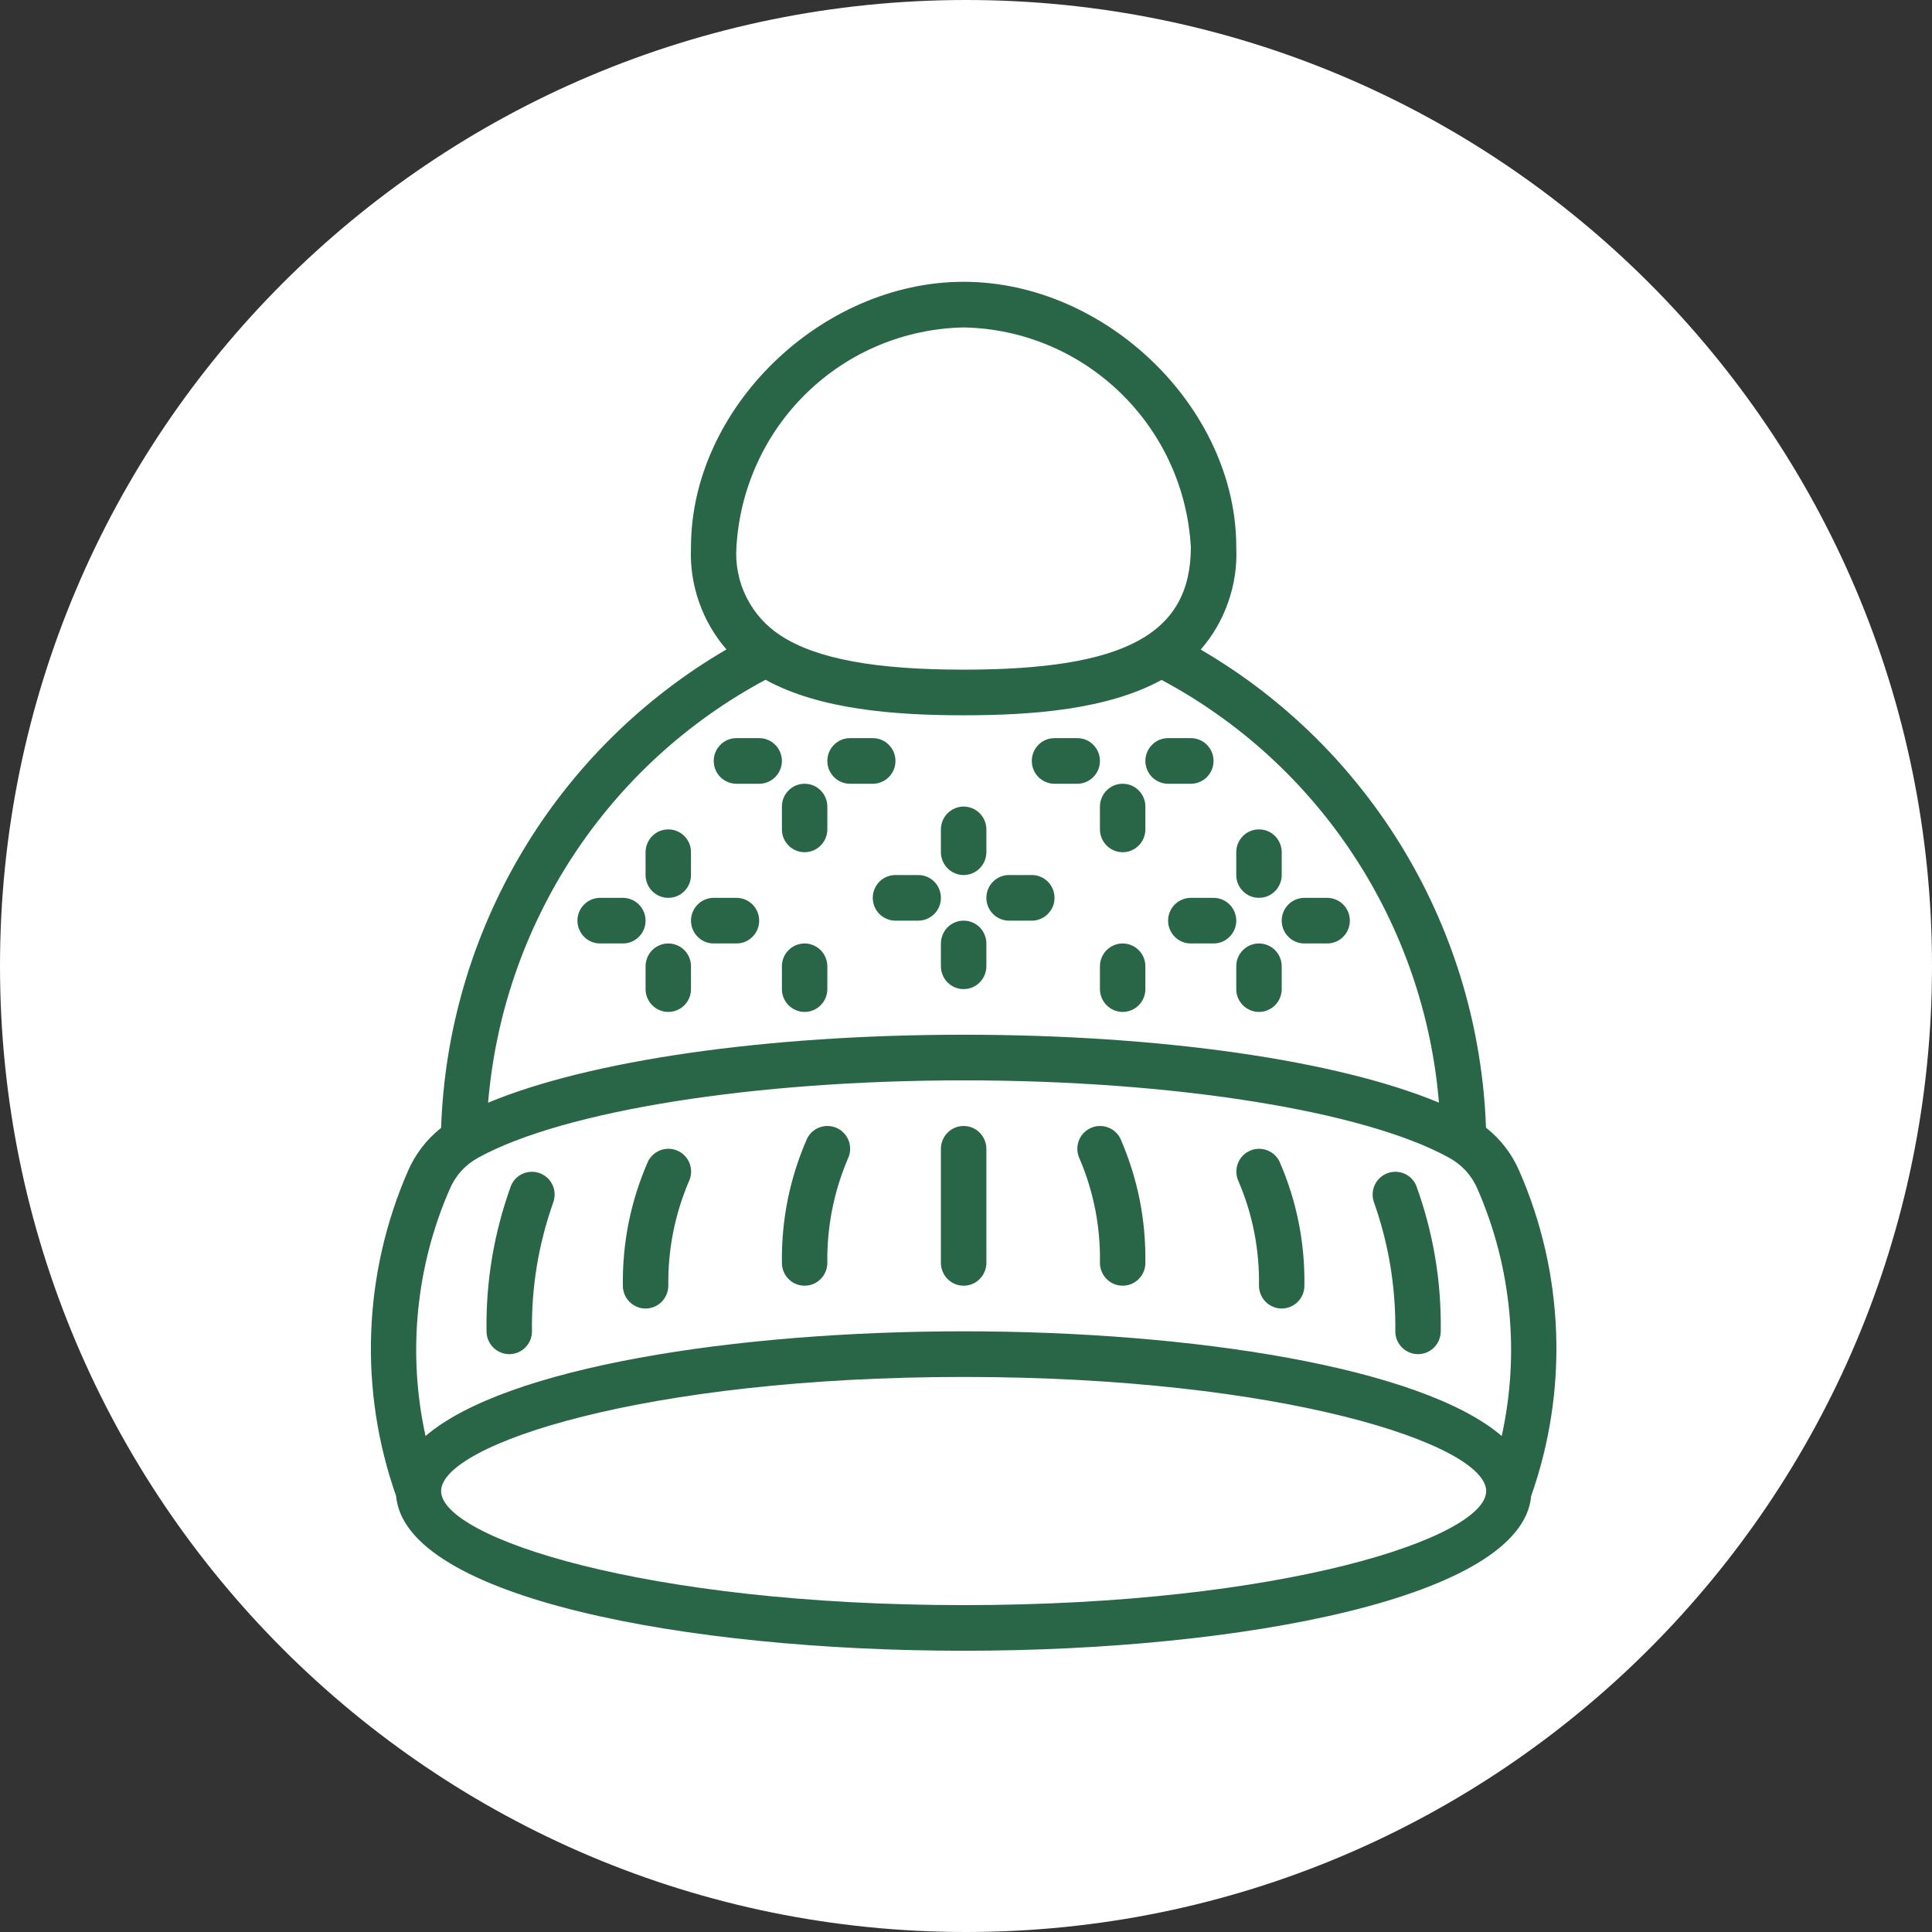
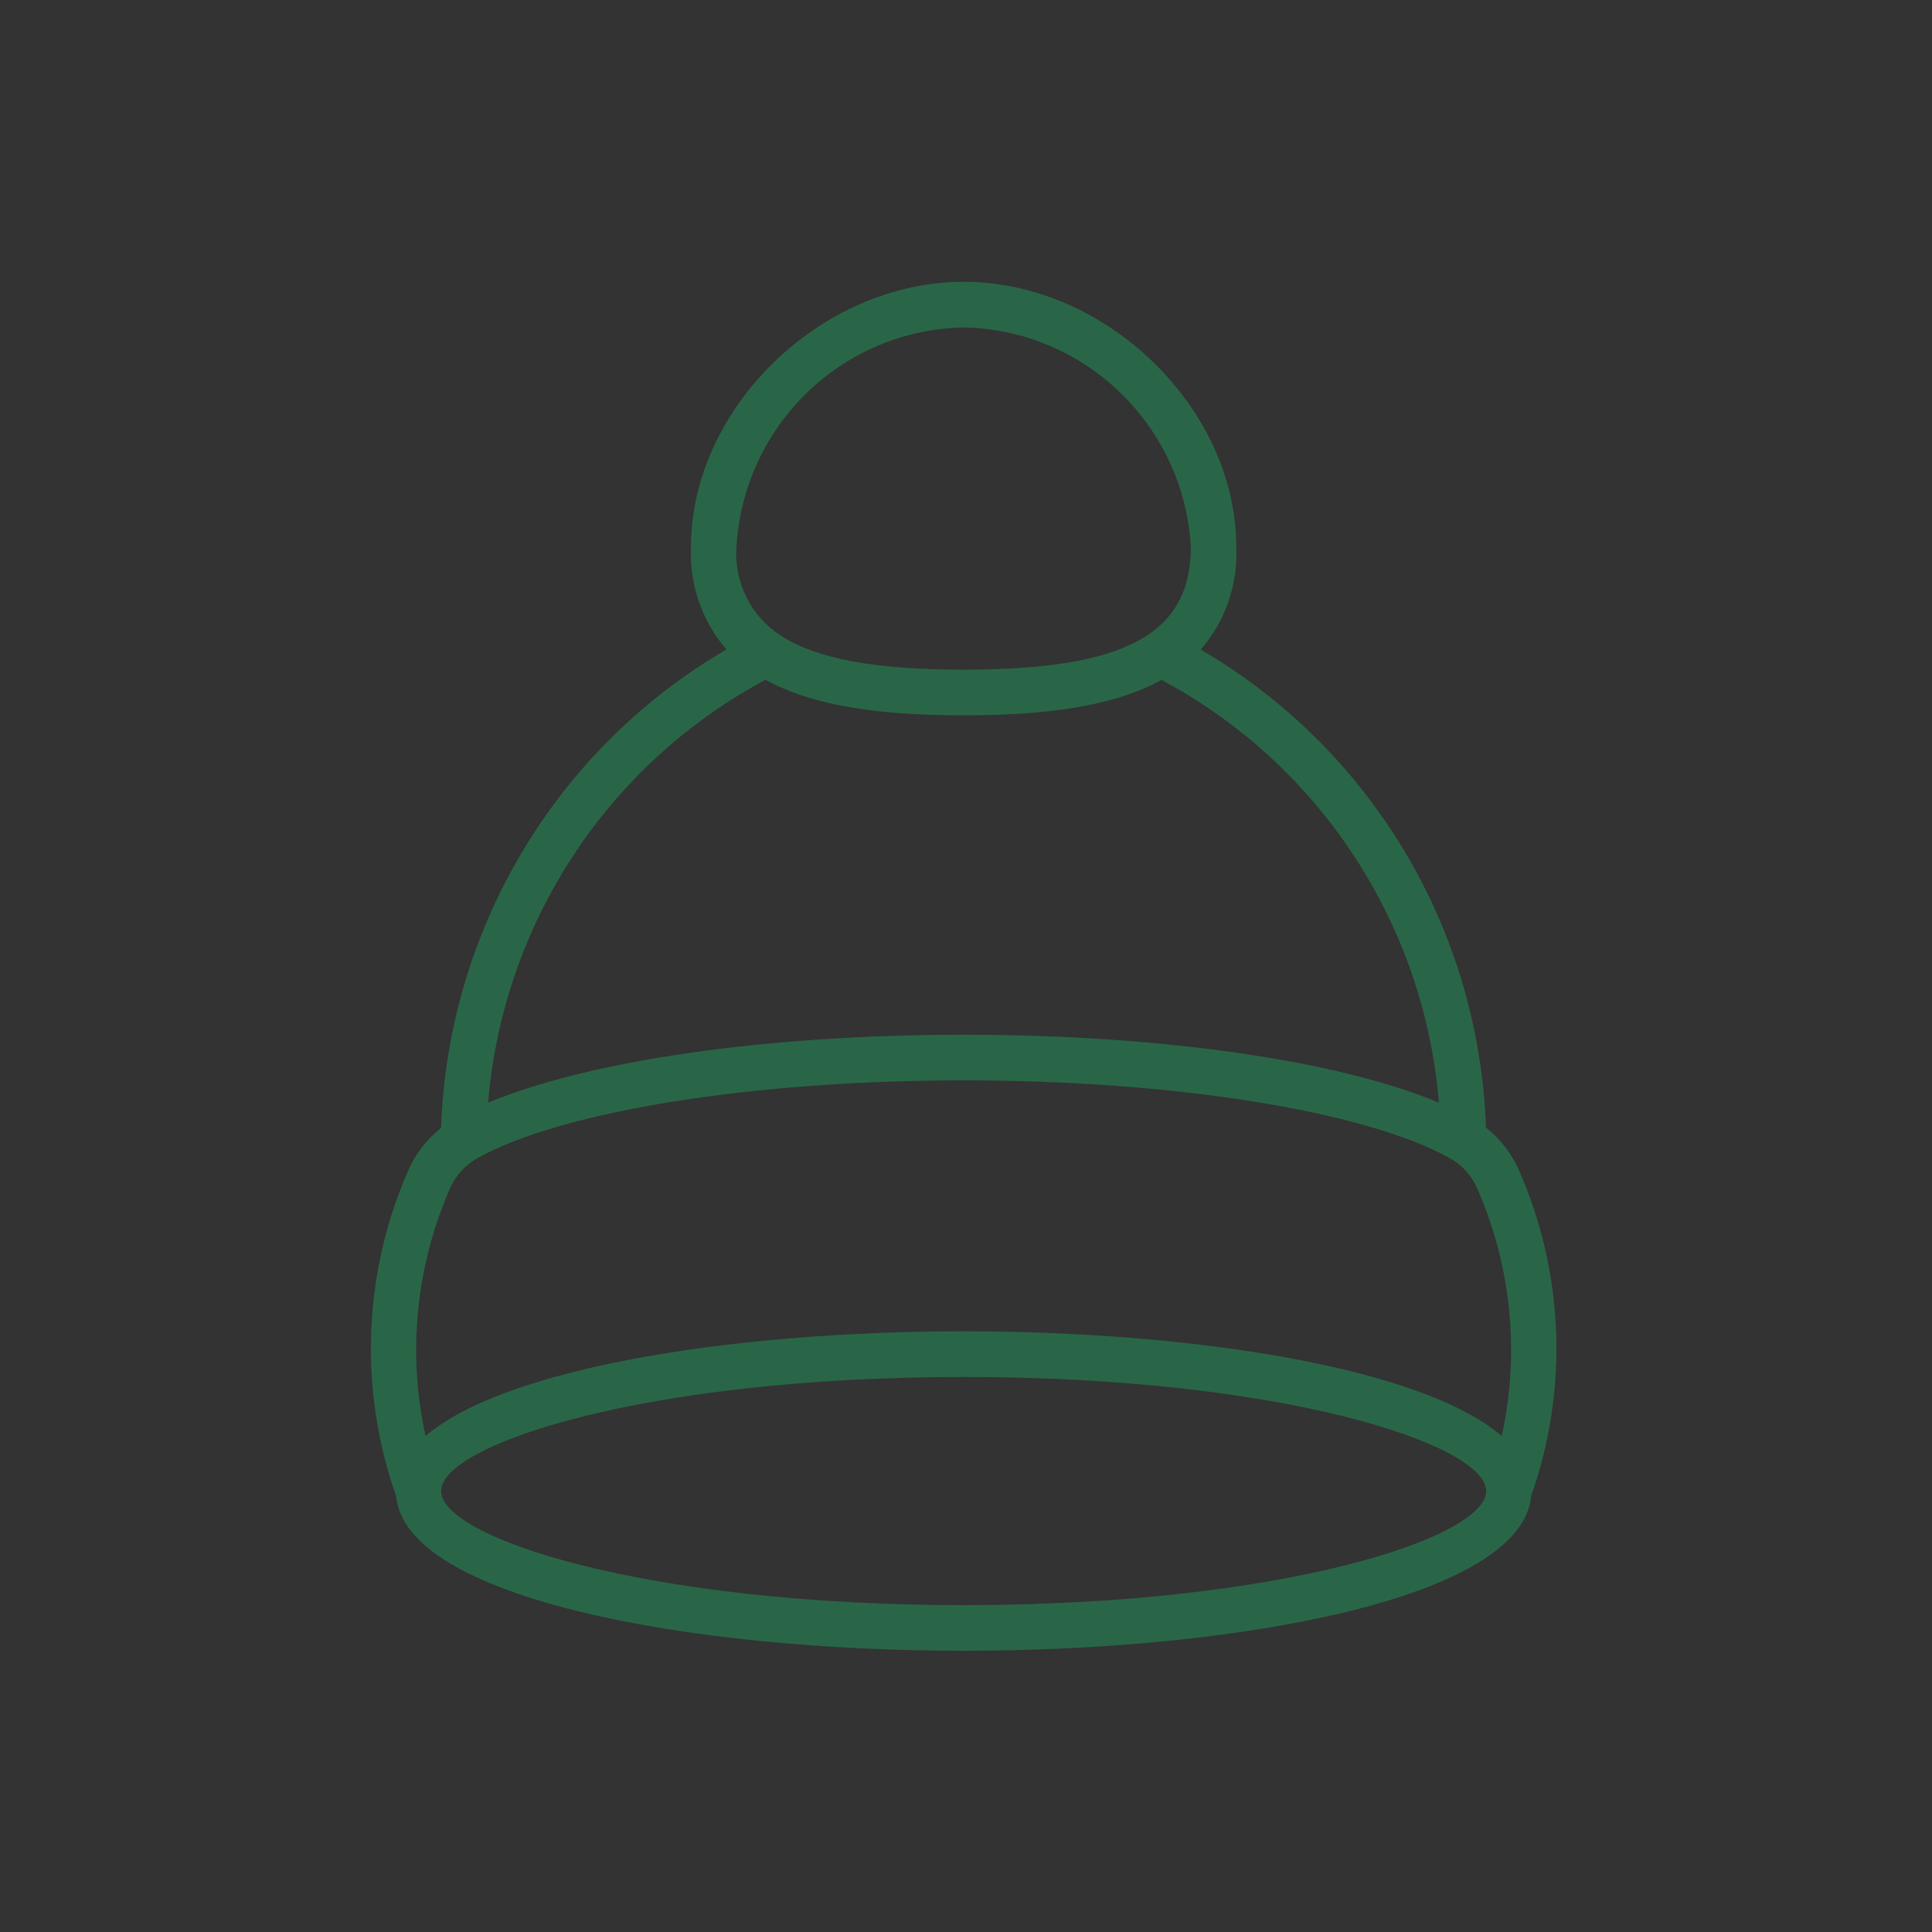
<svg xmlns="http://www.w3.org/2000/svg" width="200" zoomAndPan="magnify" viewBox="0 0 150 150" height="200" preserveAspectRatio="xMidYMid meet" version="1.0">
  <rect x="0" y="0" width="150" height="150" fill="#333333" stroke="none" />
  <defs>
    <clipPath id="9c57d47dd4">
-       <path d="M 75 0 C 33.578 0 0 33.578 0 75 C 0 116.422 33.578 150 75 150 C 116.422 150 150 116.422 150 75 C 150 33.578 116.422 0 75 0 Z M 75 0 " clip-rule="nonzero" />
-     </clipPath>
+       </clipPath>
    <clipPath id="75baee2ba3">
      <path d="M 28 21.773 L 121 21.773 L 121 128.273 L 28 128.273 Z M 28 21.773 " clip-rule="nonzero" />
    </clipPath>
  </defs>
  <g clip-path="url(#9c57d47dd4)">
-     <rect x="-15" width="180" fill="#ffffff" y="-15" height="180" fill-opacity="1" />
-   </g>
+     </g>
  <g clip-path="url(#75baee2ba3)">
    <path fill="#296647" d="M 74.816 128.164 C 96.379 128.164 118.184 124.039 118.879 116.148 C 119.598 114.113 120.121 112.023 120.445 109.887 C 120.773 107.75 120.895 105.598 120.816 103.438 C 120.734 101.277 120.457 99.145 119.977 97.035 C 119.492 94.93 118.82 92.883 117.953 90.902 C 117.371 89.57 116.512 88.453 115.371 87.551 C 115.305 85.668 115.121 83.797 114.82 81.938 C 114.52 80.078 114.105 78.242 113.574 76.434 C 113.043 74.629 112.398 72.863 111.645 71.137 C 110.891 69.41 110.031 67.738 109.066 66.121 C 108.102 64.504 107.039 62.957 105.879 61.477 C 104.719 59.992 103.473 58.59 102.137 57.266 C 100.801 55.945 99.387 54.711 97.895 53.566 C 96.402 52.422 94.844 51.379 93.223 50.434 C 94.176 49.336 94.891 48.098 95.367 46.723 C 95.844 45.344 96.051 43.93 95.984 42.473 C 95.984 31.695 85.895 21.879 74.816 21.879 C 63.738 21.879 53.648 31.695 53.648 42.473 C 53.582 43.926 53.789 45.34 54.262 46.711 C 54.738 48.086 55.453 49.324 56.402 50.422 C 54.777 51.367 53.219 52.414 51.727 53.559 C 50.234 54.703 48.82 55.938 47.484 57.262 C 46.145 58.586 44.898 59.988 43.738 61.473 C 42.578 62.953 41.516 64.504 40.551 66.125 C 39.586 67.742 38.727 69.414 37.973 71.141 C 37.219 72.867 36.574 74.637 36.043 76.445 C 35.512 78.254 35.094 80.086 34.793 81.949 C 34.496 83.812 34.312 85.684 34.246 87.57 C 33.117 88.465 32.262 89.578 31.68 90.902 C 30.816 92.883 30.141 94.93 29.66 97.035 C 29.18 99.145 28.898 101.277 28.82 103.438 C 28.738 105.598 28.863 107.75 29.188 109.887 C 29.516 112.023 30.035 114.113 30.754 116.148 C 31.449 124.039 53.254 128.164 74.816 128.164 Z M 74.816 124.621 C 50.051 124.621 34.246 119.375 34.246 115.766 C 34.246 112.152 50.051 106.906 74.816 106.906 C 99.582 106.906 115.387 112.152 115.387 115.766 C 115.387 119.375 99.582 124.621 74.816 124.621 Z M 74.816 25.422 C 84.23 25.602 91.922 33.031 92.457 42.473 C 92.457 49.234 87.34 51.992 74.816 51.992 C 68.027 51.992 63.434 51.176 60.633 49.359 L 60.605 49.34 C 60.039 48.973 59.531 48.539 59.082 48.039 C 58.633 47.535 58.258 46.98 57.957 46.379 C 57.652 45.773 57.438 45.141 57.305 44.477 C 57.172 43.816 57.129 43.145 57.176 42.473 C 57.242 41.344 57.41 40.23 57.68 39.137 C 57.953 38.039 58.324 36.977 58.793 35.953 C 59.262 34.926 59.824 33.949 60.473 33.031 C 61.125 32.109 61.855 31.258 62.668 30.473 C 63.477 29.688 64.352 28.988 65.293 28.371 C 66.234 27.75 67.227 27.227 68.266 26.793 C 69.305 26.363 70.375 26.031 71.477 25.801 C 72.578 25.57 73.691 25.445 74.816 25.422 Z M 59.434 52.777 C 63.605 55.078 69.426 55.535 74.816 55.535 C 80.207 55.535 86.012 55.078 90.184 52.789 C 91.684 53.59 93.133 54.484 94.523 55.469 C 95.918 56.453 97.242 57.52 98.504 58.672 C 99.762 59.824 100.945 61.051 102.051 62.348 C 103.16 63.648 104.18 65.012 105.117 66.441 C 106.055 67.867 106.898 69.348 107.652 70.883 C 108.406 72.418 109.059 73.992 109.617 75.609 C 110.172 77.223 110.629 78.867 110.98 80.543 C 111.332 82.215 111.578 83.902 111.719 85.609 C 103.852 82.328 90.137 80.336 74.816 80.336 C 59.496 80.336 45.766 82.332 37.895 85.613 C 38.039 83.91 38.285 82.223 38.637 80.547 C 38.988 78.875 39.441 77.227 40 75.613 C 40.555 73.996 41.211 72.418 41.965 70.887 C 42.715 69.352 43.562 67.867 44.496 66.441 C 45.434 65.012 46.457 63.648 47.562 62.348 C 48.672 61.047 49.852 59.82 51.113 58.668 C 52.371 57.516 53.699 56.449 55.09 55.461 C 56.48 54.477 57.93 53.582 59.434 52.777 Z M 34.91 92.336 C 35.375 91.258 36.121 90.434 37.148 89.871 C 43.789 86.23 58.574 83.879 74.816 83.879 C 91.059 83.879 105.844 86.23 112.48 89.871 C 113.512 90.434 114.258 91.254 114.723 92.336 C 116.035 95.348 116.852 98.492 117.172 101.766 C 117.492 105.039 117.297 108.281 116.594 111.492 C 110.359 106.141 92.504 103.363 74.816 103.363 C 57.129 103.363 39.273 106.141 33.039 111.492 C 32.336 108.281 32.141 105.039 32.461 101.766 C 32.781 98.492 33.598 95.348 34.91 92.336 Z M 34.91 92.336 " fill-opacity="1" fill-rule="nonzero" />
  </g>
-   <path fill="#296647" d="M 51.887 69.707 C 52.121 69.707 52.344 69.664 52.562 69.574 C 52.777 69.484 52.969 69.355 53.133 69.188 C 53.297 69.023 53.426 68.832 53.516 68.613 C 53.605 68.398 53.648 68.172 53.648 67.938 L 53.648 66.164 C 53.648 65.93 53.605 65.703 53.516 65.488 C 53.426 65.27 53.297 65.078 53.133 64.914 C 52.969 64.746 52.777 64.617 52.562 64.527 C 52.344 64.438 52.121 64.395 51.887 64.395 C 51.652 64.395 51.426 64.438 51.211 64.527 C 50.996 64.617 50.805 64.746 50.637 64.914 C 50.473 65.078 50.348 65.27 50.258 65.488 C 50.168 65.703 50.121 65.93 50.121 66.164 L 50.121 67.938 C 50.121 68.172 50.168 68.398 50.258 68.613 C 50.348 68.832 50.473 69.023 50.637 69.188 C 50.805 69.355 50.996 69.484 51.211 69.574 C 51.426 69.664 51.652 69.707 51.887 69.707 Z M 51.887 73.25 C 51.652 73.25 51.426 73.297 51.211 73.387 C 50.996 73.477 50.805 73.602 50.637 73.77 C 50.473 73.934 50.348 74.125 50.258 74.344 C 50.168 74.562 50.121 74.785 50.121 75.023 L 50.121 76.793 C 50.121 77.027 50.168 77.254 50.258 77.473 C 50.348 77.688 50.473 77.879 50.637 78.047 C 50.805 78.211 50.996 78.34 51.211 78.43 C 51.426 78.52 51.652 78.566 51.887 78.566 C 52.121 78.566 52.344 78.52 52.562 78.43 C 52.777 78.34 52.969 78.211 53.133 78.047 C 53.297 77.879 53.426 77.688 53.516 77.473 C 53.605 77.254 53.648 77.027 53.648 76.793 L 53.648 75.023 C 53.648 74.785 53.605 74.562 53.516 74.344 C 53.426 74.125 53.297 73.934 53.133 73.77 C 52.969 73.602 52.777 73.477 52.562 73.387 C 52.344 73.297 52.121 73.25 51.887 73.25 Z M 46.594 73.25 L 48.359 73.25 C 48.594 73.25 48.816 73.207 49.031 73.117 C 49.25 73.027 49.441 72.898 49.605 72.73 C 49.77 72.566 49.898 72.375 49.988 72.156 C 50.078 71.941 50.121 71.715 50.121 71.48 C 50.121 71.242 50.078 71.02 49.988 70.801 C 49.898 70.586 49.77 70.391 49.605 70.227 C 49.441 70.059 49.25 69.934 49.031 69.844 C 48.816 69.754 48.594 69.707 48.359 69.707 L 46.594 69.707 C 46.359 69.707 46.137 69.754 45.918 69.844 C 45.703 69.934 45.512 70.059 45.348 70.227 C 45.18 70.391 45.055 70.586 44.965 70.801 C 44.875 71.02 44.832 71.242 44.832 71.48 C 44.832 71.715 44.875 71.941 44.965 72.156 C 45.055 72.375 45.18 72.566 45.348 72.73 C 45.512 72.898 45.703 73.027 45.918 73.117 C 46.137 73.207 46.359 73.25 46.594 73.25 Z M 55.414 73.25 L 57.176 73.25 C 57.41 73.25 57.637 73.207 57.852 73.117 C 58.07 73.027 58.258 72.898 58.426 72.73 C 58.59 72.566 58.719 72.375 58.809 72.156 C 58.898 71.941 58.941 71.715 58.941 71.48 C 58.941 71.242 58.898 71.02 58.809 70.801 C 58.719 70.586 58.59 70.391 58.426 70.227 C 58.258 70.059 58.07 69.934 57.852 69.844 C 57.637 69.754 57.41 69.707 57.176 69.707 L 55.414 69.707 C 55.18 69.707 54.953 69.754 54.738 69.844 C 54.523 69.934 54.332 70.059 54.168 70.227 C 54 70.391 53.875 70.586 53.785 70.801 C 53.695 71.02 53.648 71.242 53.648 71.48 C 53.648 71.715 53.695 71.941 53.785 72.156 C 53.875 72.375 54 72.566 54.168 72.73 C 54.332 72.898 54.523 73.027 54.738 73.117 C 54.953 73.207 55.18 73.25 55.414 73.25 Z M 60.707 64.395 C 60.707 64.629 60.75 64.855 60.84 65.07 C 60.93 65.289 61.055 65.48 61.223 65.645 C 61.387 65.812 61.578 65.941 61.793 66.031 C 62.012 66.121 62.234 66.164 62.469 66.164 C 62.703 66.164 62.93 66.121 63.145 66.031 C 63.359 65.941 63.551 65.812 63.715 65.645 C 63.883 65.48 64.008 65.289 64.098 65.07 C 64.188 64.855 64.234 64.629 64.234 64.395 L 64.234 62.621 C 64.234 62.387 64.188 62.16 64.098 61.945 C 64.008 61.727 63.883 61.535 63.715 61.371 C 63.551 61.203 63.359 61.074 63.145 60.984 C 62.93 60.895 62.703 60.852 62.469 60.852 C 62.234 60.852 62.012 60.895 61.793 60.984 C 61.578 61.074 61.387 61.203 61.223 61.371 C 61.055 61.535 60.93 61.727 60.84 61.945 C 60.75 62.16 60.707 62.387 60.707 62.621 Z M 62.469 73.25 C 62.234 73.25 62.012 73.297 61.793 73.387 C 61.578 73.477 61.387 73.602 61.223 73.77 C 61.055 73.934 60.93 74.125 60.84 74.344 C 60.75 74.562 60.707 74.785 60.707 75.023 L 60.707 76.793 C 60.707 77.027 60.75 77.254 60.84 77.473 C 60.93 77.688 61.055 77.879 61.223 78.047 C 61.387 78.211 61.578 78.34 61.793 78.43 C 62.012 78.52 62.234 78.566 62.469 78.566 C 62.703 78.566 62.93 78.52 63.145 78.43 C 63.359 78.34 63.551 78.211 63.715 78.047 C 63.883 77.879 64.008 77.688 64.098 77.473 C 64.188 77.254 64.234 77.027 64.234 76.793 L 64.234 75.023 C 64.234 74.785 64.188 74.562 64.098 74.344 C 64.008 74.125 63.883 73.934 63.715 73.77 C 63.551 73.602 63.359 73.477 63.145 73.387 C 62.93 73.297 62.703 73.25 62.469 73.25 Z M 57.176 60.852 L 58.941 60.852 C 59.176 60.852 59.398 60.805 59.617 60.715 C 59.832 60.625 60.023 60.496 60.188 60.332 C 60.355 60.164 60.48 59.973 60.57 59.758 C 60.66 59.539 60.707 59.312 60.707 59.078 C 60.707 58.844 60.66 58.617 60.57 58.402 C 60.48 58.184 60.355 57.992 60.188 57.828 C 60.023 57.66 59.832 57.531 59.617 57.441 C 59.398 57.352 59.176 57.309 58.941 57.309 L 57.176 57.309 C 56.945 57.309 56.719 57.352 56.504 57.441 C 56.285 57.531 56.094 57.66 55.93 57.828 C 55.766 57.992 55.637 58.184 55.547 58.402 C 55.457 58.617 55.414 58.844 55.414 59.078 C 55.414 59.312 55.457 59.539 55.547 59.758 C 55.637 59.973 55.766 60.164 55.93 60.332 C 56.094 60.496 56.285 60.625 56.504 60.715 C 56.719 60.805 56.945 60.852 57.176 60.852 Z M 65.996 60.852 L 67.762 60.852 C 67.996 60.852 68.219 60.805 68.438 60.715 C 68.652 60.625 68.844 60.496 69.008 60.332 C 69.172 60.164 69.301 59.973 69.391 59.758 C 69.48 59.539 69.523 59.312 69.523 59.078 C 69.523 58.844 69.48 58.617 69.391 58.402 C 69.301 58.184 69.172 57.992 69.008 57.828 C 68.844 57.66 68.652 57.531 68.438 57.441 C 68.219 57.352 67.996 57.309 67.762 57.309 L 65.996 57.309 C 65.762 57.309 65.539 57.352 65.32 57.441 C 65.105 57.531 64.914 57.66 64.75 57.828 C 64.586 57.992 64.457 58.184 64.367 58.402 C 64.277 58.617 64.234 58.844 64.234 59.078 C 64.234 59.312 64.277 59.539 64.367 59.758 C 64.457 59.973 64.586 60.164 64.75 60.332 C 64.914 60.496 65.105 60.625 65.32 60.715 C 65.539 60.805 65.762 60.852 65.996 60.852 Z M 97.746 69.707 C 97.98 69.707 98.207 69.664 98.422 69.574 C 98.637 69.484 98.828 69.355 98.996 69.188 C 99.16 69.023 99.285 68.832 99.375 68.613 C 99.465 68.398 99.512 68.172 99.512 67.938 L 99.512 66.164 C 99.512 65.93 99.465 65.703 99.375 65.488 C 99.285 65.27 99.16 65.078 98.996 64.914 C 98.828 64.746 98.637 64.617 98.422 64.527 C 98.207 64.438 97.98 64.395 97.746 64.395 C 97.512 64.395 97.289 64.438 97.07 64.527 C 96.855 64.617 96.664 64.746 96.5 64.914 C 96.336 65.078 96.207 65.27 96.117 65.488 C 96.027 65.703 95.984 65.93 95.984 66.164 L 95.984 67.938 C 95.984 68.172 96.027 68.398 96.117 68.613 C 96.207 68.832 96.336 69.023 96.5 69.188 C 96.664 69.355 96.855 69.484 97.07 69.574 C 97.289 69.664 97.512 69.707 97.746 69.707 Z M 97.746 73.25 C 97.512 73.25 97.289 73.297 97.07 73.387 C 96.855 73.477 96.664 73.602 96.5 73.77 C 96.336 73.934 96.207 74.125 96.117 74.344 C 96.027 74.562 95.984 74.785 95.984 75.023 L 95.984 76.793 C 95.984 77.027 96.027 77.254 96.117 77.473 C 96.207 77.688 96.336 77.879 96.5 78.047 C 96.664 78.211 96.855 78.34 97.07 78.43 C 97.289 78.52 97.512 78.566 97.746 78.566 C 97.98 78.566 98.207 78.52 98.422 78.43 C 98.637 78.34 98.828 78.211 98.996 78.047 C 99.16 77.879 99.285 77.688 99.375 77.473 C 99.465 77.254 99.512 77.027 99.512 76.793 L 99.512 75.023 C 99.512 74.785 99.465 74.562 99.375 74.344 C 99.285 74.125 99.16 73.934 98.996 73.77 C 98.828 73.602 98.637 73.477 98.422 73.387 C 98.207 73.297 97.98 73.25 97.746 73.25 Z M 101.273 73.25 L 103.039 73.25 C 103.273 73.25 103.496 73.207 103.715 73.117 C 103.93 73.027 104.121 72.898 104.285 72.73 C 104.453 72.566 104.578 72.375 104.668 72.156 C 104.758 71.941 104.801 71.715 104.801 71.48 C 104.801 71.242 104.758 71.02 104.668 70.801 C 104.578 70.586 104.453 70.391 104.285 70.227 C 104.121 70.059 103.93 69.934 103.715 69.844 C 103.496 69.754 103.273 69.707 103.039 69.707 L 101.273 69.707 C 101.039 69.707 100.816 69.754 100.602 69.844 C 100.383 69.934 100.191 70.059 100.027 70.227 C 99.863 70.391 99.734 70.586 99.645 70.801 C 99.555 71.02 99.512 71.242 99.512 71.48 C 99.512 71.715 99.555 71.941 99.645 72.156 C 99.734 72.375 99.863 72.566 100.027 72.73 C 100.191 72.898 100.383 73.027 100.602 73.117 C 100.816 73.207 101.039 73.25 101.273 73.25 Z M 92.457 69.707 C 92.223 69.707 91.996 69.754 91.781 69.844 C 91.562 69.934 91.375 70.059 91.207 70.227 C 91.043 70.391 90.914 70.586 90.824 70.801 C 90.734 71.02 90.691 71.242 90.691 71.48 C 90.691 71.715 90.734 71.941 90.824 72.156 C 90.914 72.375 91.043 72.566 91.207 72.73 C 91.375 72.898 91.562 73.027 91.781 73.117 C 91.996 73.207 92.223 73.25 92.457 73.25 L 94.219 73.25 C 94.453 73.25 94.68 73.207 94.895 73.117 C 95.109 73.027 95.301 72.898 95.465 72.73 C 95.633 72.566 95.758 72.375 95.848 72.156 C 95.938 71.941 95.984 71.715 95.984 71.48 C 95.984 71.242 95.938 71.02 95.848 70.801 C 95.758 70.586 95.633 70.391 95.465 70.227 C 95.301 70.059 95.109 69.934 94.895 69.844 C 94.68 69.754 94.453 69.707 94.219 69.707 Z M 85.398 64.395 C 85.398 64.629 85.445 64.855 85.535 65.07 C 85.625 65.289 85.75 65.48 85.918 65.645 C 86.082 65.812 86.273 65.941 86.488 66.031 C 86.703 66.121 86.93 66.164 87.164 66.164 C 87.398 66.164 87.621 66.121 87.84 66.031 C 88.055 65.941 88.246 65.812 88.41 65.645 C 88.578 65.48 88.703 65.289 88.793 65.07 C 88.883 64.855 88.926 64.629 88.926 64.395 L 88.926 62.621 C 88.926 62.387 88.883 62.16 88.793 61.945 C 88.703 61.727 88.578 61.535 88.41 61.371 C 88.246 61.203 88.055 61.074 87.84 60.984 C 87.621 60.895 87.398 60.852 87.164 60.852 C 86.93 60.852 86.703 60.895 86.488 60.984 C 86.273 61.074 86.082 61.203 85.918 61.371 C 85.75 61.535 85.625 61.727 85.535 61.945 C 85.445 62.16 85.398 62.387 85.398 62.621 Z M 87.164 73.25 C 86.93 73.25 86.703 73.297 86.488 73.387 C 86.273 73.477 86.082 73.602 85.918 73.77 C 85.75 73.934 85.625 74.125 85.535 74.344 C 85.445 74.562 85.398 74.785 85.398 75.023 L 85.398 76.793 C 85.398 77.027 85.445 77.254 85.535 77.473 C 85.625 77.688 85.75 77.879 85.918 78.047 C 86.082 78.211 86.273 78.34 86.488 78.43 C 86.703 78.52 86.93 78.566 87.164 78.566 C 87.398 78.566 87.621 78.52 87.84 78.43 C 88.055 78.34 88.246 78.211 88.41 78.047 C 88.578 77.879 88.703 77.688 88.793 77.473 C 88.883 77.254 88.926 77.027 88.926 76.793 L 88.926 75.023 C 88.926 74.785 88.883 74.562 88.793 74.344 C 88.703 74.125 88.578 73.934 88.41 73.77 C 88.246 73.602 88.055 73.477 87.84 73.387 C 87.621 73.297 87.398 73.25 87.164 73.25 Z M 90.691 60.852 L 92.457 60.852 C 92.688 60.852 92.914 60.805 93.129 60.715 C 93.348 60.625 93.539 60.496 93.703 60.332 C 93.867 60.164 93.996 59.973 94.086 59.758 C 94.176 59.539 94.219 59.312 94.219 59.078 C 94.219 58.844 94.176 58.617 94.086 58.402 C 93.996 58.184 93.867 57.992 93.703 57.828 C 93.539 57.66 93.348 57.531 93.129 57.441 C 92.914 57.352 92.688 57.309 92.457 57.309 L 90.691 57.309 C 90.457 57.309 90.234 57.352 90.016 57.441 C 89.801 57.531 89.609 57.66 89.445 57.828 C 89.277 57.992 89.152 58.184 89.062 58.402 C 88.973 58.617 88.926 58.844 88.926 59.078 C 88.926 59.312 88.973 59.539 89.062 59.758 C 89.152 59.973 89.277 60.164 89.445 60.332 C 89.609 60.496 89.801 60.625 90.016 60.715 C 90.234 60.805 90.457 60.852 90.691 60.852 Z M 81.871 60.852 L 83.637 60.852 C 83.871 60.852 84.094 60.805 84.312 60.715 C 84.527 60.625 84.719 60.496 84.883 60.332 C 85.047 60.164 85.176 59.973 85.266 59.758 C 85.355 59.539 85.398 59.312 85.398 59.078 C 85.398 58.844 85.355 58.617 85.266 58.402 C 85.176 58.184 85.047 57.992 84.883 57.828 C 84.719 57.66 84.527 57.531 84.312 57.441 C 84.094 57.352 83.871 57.309 83.637 57.309 L 81.871 57.309 C 81.637 57.309 81.414 57.352 81.195 57.441 C 80.98 57.531 80.789 57.66 80.625 57.828 C 80.461 57.992 80.332 58.184 80.242 58.402 C 80.152 58.617 80.109 58.844 80.109 59.078 C 80.109 59.312 80.152 59.539 80.242 59.758 C 80.332 59.973 80.461 60.164 80.625 60.332 C 80.789 60.496 80.98 60.625 81.195 60.715 C 81.414 60.805 81.637 60.852 81.871 60.852 Z M 74.816 67.938 C 75.051 67.938 75.273 67.891 75.492 67.801 C 75.707 67.711 75.898 67.582 76.062 67.418 C 76.23 67.25 76.355 67.059 76.445 66.844 C 76.535 66.625 76.582 66.398 76.582 66.164 L 76.582 64.395 C 76.582 64.16 76.535 63.934 76.445 63.715 C 76.355 63.5 76.23 63.309 76.062 63.141 C 75.898 62.977 75.707 62.848 75.492 62.758 C 75.273 62.668 75.051 62.621 74.816 62.621 C 74.582 62.621 74.359 62.668 74.141 62.758 C 73.926 62.848 73.734 62.977 73.57 63.141 C 73.402 63.309 73.277 63.5 73.188 63.715 C 73.098 63.934 73.051 64.16 73.051 64.395 L 73.051 66.164 C 73.051 66.398 73.098 66.625 73.188 66.844 C 73.277 67.059 73.402 67.25 73.57 67.418 C 73.734 67.582 73.926 67.711 74.141 67.801 C 74.359 67.891 74.582 67.938 74.816 67.938 Z M 74.816 71.48 C 74.582 71.48 74.359 71.523 74.141 71.613 C 73.926 71.703 73.734 71.832 73.57 71.996 C 73.402 72.164 73.277 72.355 73.188 72.574 C 73.098 72.789 73.051 73.016 73.051 73.25 L 73.051 75.023 C 73.051 75.258 73.098 75.484 73.188 75.699 C 73.277 75.918 73.402 76.109 73.57 76.273 C 73.734 76.441 73.926 76.57 74.141 76.66 C 74.359 76.75 74.582 76.793 74.816 76.793 C 75.051 76.793 75.273 76.75 75.492 76.66 C 75.707 76.57 75.898 76.441 76.062 76.273 C 76.23 76.109 76.355 75.918 76.445 75.699 C 76.535 75.484 76.582 75.258 76.582 75.023 L 76.582 73.25 C 76.582 73.016 76.535 72.789 76.445 72.574 C 76.355 72.355 76.23 72.164 76.062 71.996 C 75.898 71.832 75.707 71.703 75.492 71.613 C 75.273 71.523 75.051 71.48 74.816 71.48 Z M 67.762 69.707 C 67.762 69.941 67.805 70.168 67.895 70.387 C 67.984 70.602 68.113 70.793 68.277 70.961 C 68.441 71.125 68.633 71.254 68.852 71.344 C 69.066 71.434 69.289 71.48 69.523 71.48 L 71.289 71.48 C 71.523 71.48 71.746 71.434 71.965 71.344 C 72.18 71.254 72.371 71.125 72.535 70.961 C 72.703 70.793 72.828 70.602 72.918 70.387 C 73.008 70.168 73.051 69.941 73.051 69.707 C 73.051 69.473 73.008 69.246 72.918 69.031 C 72.828 68.812 72.703 68.621 72.535 68.453 C 72.371 68.289 72.18 68.16 71.965 68.07 C 71.746 67.98 71.523 67.938 71.289 67.938 L 69.523 67.938 C 69.289 67.938 69.066 67.98 68.852 68.07 C 68.633 68.16 68.441 68.289 68.277 68.453 C 68.113 68.621 67.984 68.812 67.895 69.031 C 67.805 69.246 67.762 69.473 67.762 69.707 Z M 78.344 71.48 L 80.109 71.48 C 80.344 71.48 80.566 71.434 80.781 71.344 C 81 71.254 81.191 71.125 81.355 70.961 C 81.52 70.793 81.648 70.602 81.738 70.387 C 81.828 70.168 81.871 69.941 81.871 69.707 C 81.871 69.473 81.828 69.246 81.738 69.031 C 81.648 68.812 81.52 68.621 81.355 68.453 C 81.191 68.289 81 68.16 80.781 68.07 C 80.566 67.98 80.344 67.938 80.109 67.938 L 78.344 67.938 C 78.109 67.938 77.887 67.98 77.668 68.07 C 77.453 68.16 77.262 68.289 77.098 68.453 C 76.93 68.621 76.805 68.812 76.715 69.031 C 76.625 69.246 76.582 69.473 76.582 69.707 C 76.582 69.941 76.625 70.168 76.715 70.387 C 76.805 70.602 76.93 70.793 77.098 70.961 C 77.262 71.125 77.453 71.254 77.668 71.344 C 77.887 71.434 78.109 71.48 78.344 71.48 Z M 39.539 105.137 C 39.773 105.137 39.996 105.09 40.215 105 C 40.43 104.91 40.621 104.781 40.785 104.617 C 40.953 104.449 41.078 104.258 41.168 104.043 C 41.258 103.824 41.301 103.598 41.301 103.363 C 41.258 99.949 41.801 96.633 42.934 93.414 C 43.02 93.195 43.062 92.973 43.062 92.738 C 43.059 92.504 43.016 92.281 42.926 92.062 C 42.836 91.848 42.707 91.656 42.543 91.492 C 42.379 91.328 42.188 91.199 41.973 91.113 C 41.758 91.023 41.535 90.977 41.305 90.977 C 41.07 90.977 40.848 91.02 40.633 91.105 C 40.414 91.195 40.227 91.32 40.059 91.484 C 39.895 91.648 39.766 91.84 39.676 92.055 C 38.352 95.707 37.719 99.477 37.773 103.363 C 37.773 103.598 37.82 103.824 37.91 104.043 C 38 104.258 38.125 104.449 38.293 104.617 C 38.457 104.781 38.648 104.91 38.863 105 C 39.078 105.09 39.305 105.137 39.539 105.137 Z M 50.121 101.594 C 50.355 101.594 50.582 101.547 50.797 101.457 C 51.012 101.367 51.203 101.238 51.371 101.074 C 51.535 100.906 51.66 100.715 51.75 100.5 C 51.84 100.281 51.887 100.055 51.887 99.82 C 51.855 97.02 52.383 94.328 53.473 91.75 C 53.578 91.539 53.637 91.316 53.652 91.082 C 53.672 90.848 53.641 90.621 53.566 90.398 C 53.492 90.176 53.379 89.977 53.223 89.797 C 53.07 89.621 52.891 89.48 52.68 89.375 C 52.469 89.27 52.25 89.211 52.016 89.195 C 51.781 89.18 51.555 89.207 51.332 89.281 C 51.109 89.355 50.91 89.473 50.734 89.625 C 50.559 89.781 50.418 89.961 50.312 90.172 C 48.969 93.246 48.316 96.465 48.359 99.82 C 48.359 100.055 48.402 100.281 48.492 100.5 C 48.582 100.715 48.711 100.906 48.875 101.074 C 49.039 101.238 49.23 101.367 49.445 101.457 C 49.664 101.547 49.887 101.594 50.121 101.594 Z M 62.469 99.82 C 62.703 99.82 62.93 99.777 63.145 99.688 C 63.359 99.598 63.551 99.469 63.715 99.301 C 63.883 99.137 64.008 98.945 64.098 98.727 C 64.188 98.512 64.234 98.285 64.234 98.051 C 64.199 95.25 64.73 92.559 65.82 89.98 C 65.926 89.77 65.984 89.547 66 89.312 C 66.016 89.078 65.988 88.852 65.914 88.629 C 65.84 88.406 65.723 88.203 65.57 88.027 C 65.418 87.852 65.234 87.711 65.027 87.605 C 64.816 87.5 64.594 87.441 64.363 87.426 C 64.129 87.406 63.902 87.438 63.68 87.512 C 63.457 87.586 63.258 87.699 63.082 87.855 C 62.906 88.008 62.766 88.191 62.66 88.402 C 61.316 91.477 60.664 94.691 60.707 98.051 C 60.707 98.285 60.75 98.512 60.84 98.727 C 60.93 98.945 61.055 99.137 61.223 99.301 C 61.387 99.469 61.578 99.598 61.793 99.688 C 62.012 99.777 62.234 99.82 62.469 99.82 Z M 108.332 103.363 C 108.332 103.598 108.375 103.824 108.465 104.043 C 108.555 104.258 108.68 104.449 108.848 104.617 C 109.012 104.781 109.203 104.91 109.418 105 C 109.637 105.09 109.859 105.137 110.094 105.137 C 110.328 105.137 110.555 105.09 110.77 105 C 110.984 104.91 111.176 104.781 111.34 104.617 C 111.508 104.449 111.633 104.258 111.723 104.043 C 111.812 103.824 111.859 103.598 111.859 103.363 C 111.914 99.477 111.281 95.707 109.957 92.055 C 109.867 91.84 109.738 91.648 109.574 91.484 C 109.406 91.32 109.219 91.195 109 91.105 C 108.785 91.02 108.562 90.977 108.328 90.977 C 108.098 90.977 107.875 91.023 107.66 91.113 C 107.445 91.199 107.254 91.328 107.09 91.492 C 106.926 91.656 106.797 91.848 106.707 92.062 C 106.617 92.281 106.574 92.504 106.57 92.738 C 106.57 92.973 106.613 93.195 106.699 93.414 C 107.824 96.609 108.371 99.977 108.332 103.363 Z M 97.746 99.82 C 97.746 100.055 97.793 100.281 97.883 100.5 C 97.973 100.715 98.098 100.906 98.262 101.074 C 98.43 101.238 98.621 101.367 98.836 101.457 C 99.051 101.547 99.277 101.594 99.512 101.594 C 99.746 101.594 99.969 101.547 100.188 101.457 C 100.402 101.367 100.594 101.238 100.758 101.074 C 100.922 100.906 101.051 100.715 101.141 100.5 C 101.23 100.281 101.273 100.055 101.273 99.82 C 101.32 96.465 100.676 93.25 99.336 90.172 C 99.23 89.961 99.09 89.781 98.914 89.625 C 98.734 89.473 98.535 89.359 98.316 89.285 C 98.094 89.211 97.863 89.18 97.633 89.195 C 97.398 89.215 97.176 89.273 96.969 89.379 C 96.758 89.484 96.578 89.625 96.422 89.801 C 96.27 89.98 96.156 90.18 96.082 90.402 C 96.008 90.625 95.98 90.855 95.996 91.09 C 96.012 91.324 96.074 91.547 96.176 91.758 C 97.262 94.305 97.793 97.051 97.746 99.82 Z M 85.398 98.051 C 85.398 98.285 85.445 98.512 85.535 98.727 C 85.625 98.945 85.75 99.137 85.918 99.301 C 86.082 99.469 86.273 99.598 86.488 99.688 C 86.703 99.777 86.93 99.82 87.164 99.82 C 87.398 99.82 87.621 99.777 87.84 99.688 C 88.055 99.598 88.246 99.469 88.41 99.301 C 88.578 99.137 88.703 98.945 88.793 98.727 C 88.883 98.512 88.926 98.285 88.926 98.051 C 88.973 94.691 88.328 91.477 86.988 88.402 C 86.883 88.191 86.742 88.008 86.566 87.855 C 86.387 87.699 86.188 87.586 85.969 87.512 C 85.746 87.438 85.52 87.41 85.285 87.426 C 85.051 87.441 84.828 87.504 84.621 87.609 C 84.41 87.711 84.23 87.855 84.074 88.031 C 83.922 88.207 83.809 88.41 83.734 88.633 C 83.66 88.855 83.633 89.082 83.648 89.316 C 83.664 89.551 83.727 89.773 83.828 89.984 C 84.914 92.531 85.449 95.281 85.398 98.051 Z M 74.816 99.82 C 75.051 99.82 75.273 99.777 75.492 99.688 C 75.707 99.598 75.898 99.469 76.062 99.301 C 76.23 99.137 76.355 98.945 76.445 98.727 C 76.535 98.512 76.582 98.285 76.582 98.051 L 76.582 89.191 C 76.582 88.957 76.535 88.73 76.445 88.516 C 76.355 88.297 76.23 88.105 76.062 87.941 C 75.898 87.773 75.707 87.645 75.492 87.555 C 75.273 87.465 75.051 87.422 74.816 87.422 C 74.582 87.422 74.359 87.465 74.141 87.555 C 73.926 87.645 73.734 87.773 73.57 87.941 C 73.402 88.105 73.277 88.297 73.188 88.516 C 73.098 88.73 73.051 88.957 73.051 89.191 L 73.051 98.051 C 73.051 98.285 73.098 98.512 73.188 98.727 C 73.277 98.945 73.402 99.137 73.57 99.301 C 73.734 99.469 73.926 99.598 74.141 99.688 C 74.359 99.777 74.582 99.82 74.816 99.82 Z M 74.816 99.82 " fill-opacity="1" fill-rule="nonzero" />
</svg>